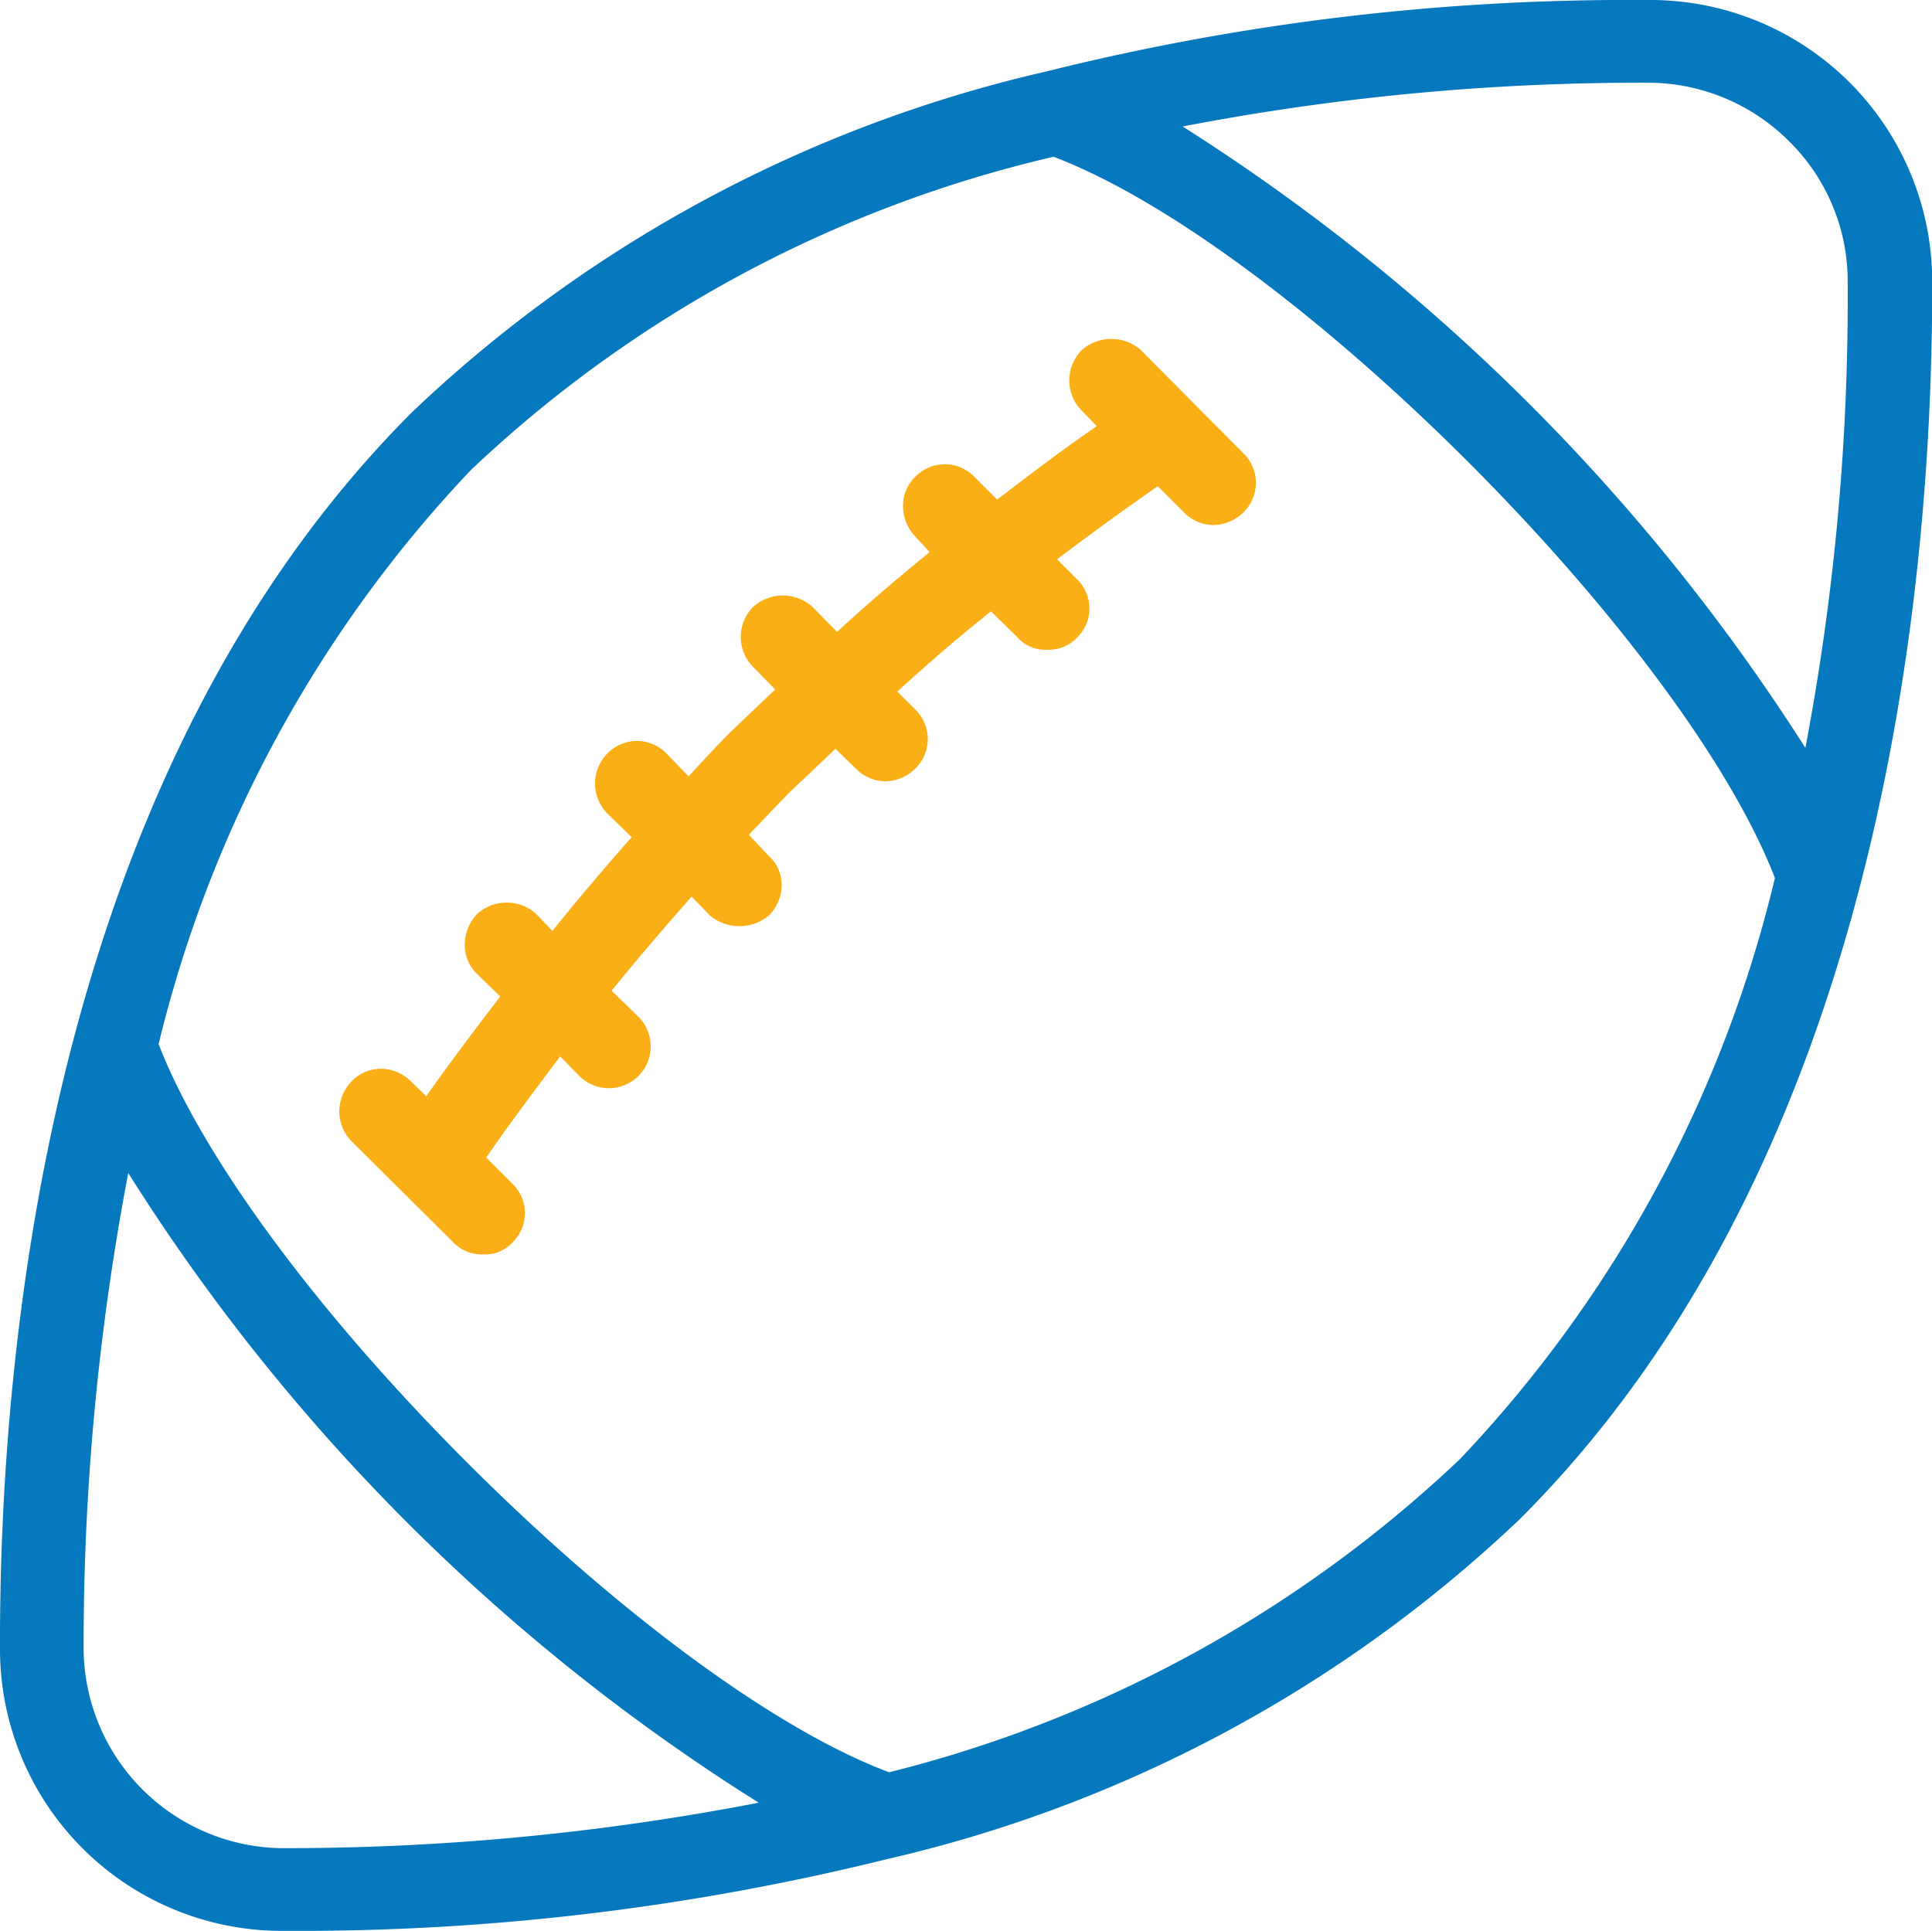
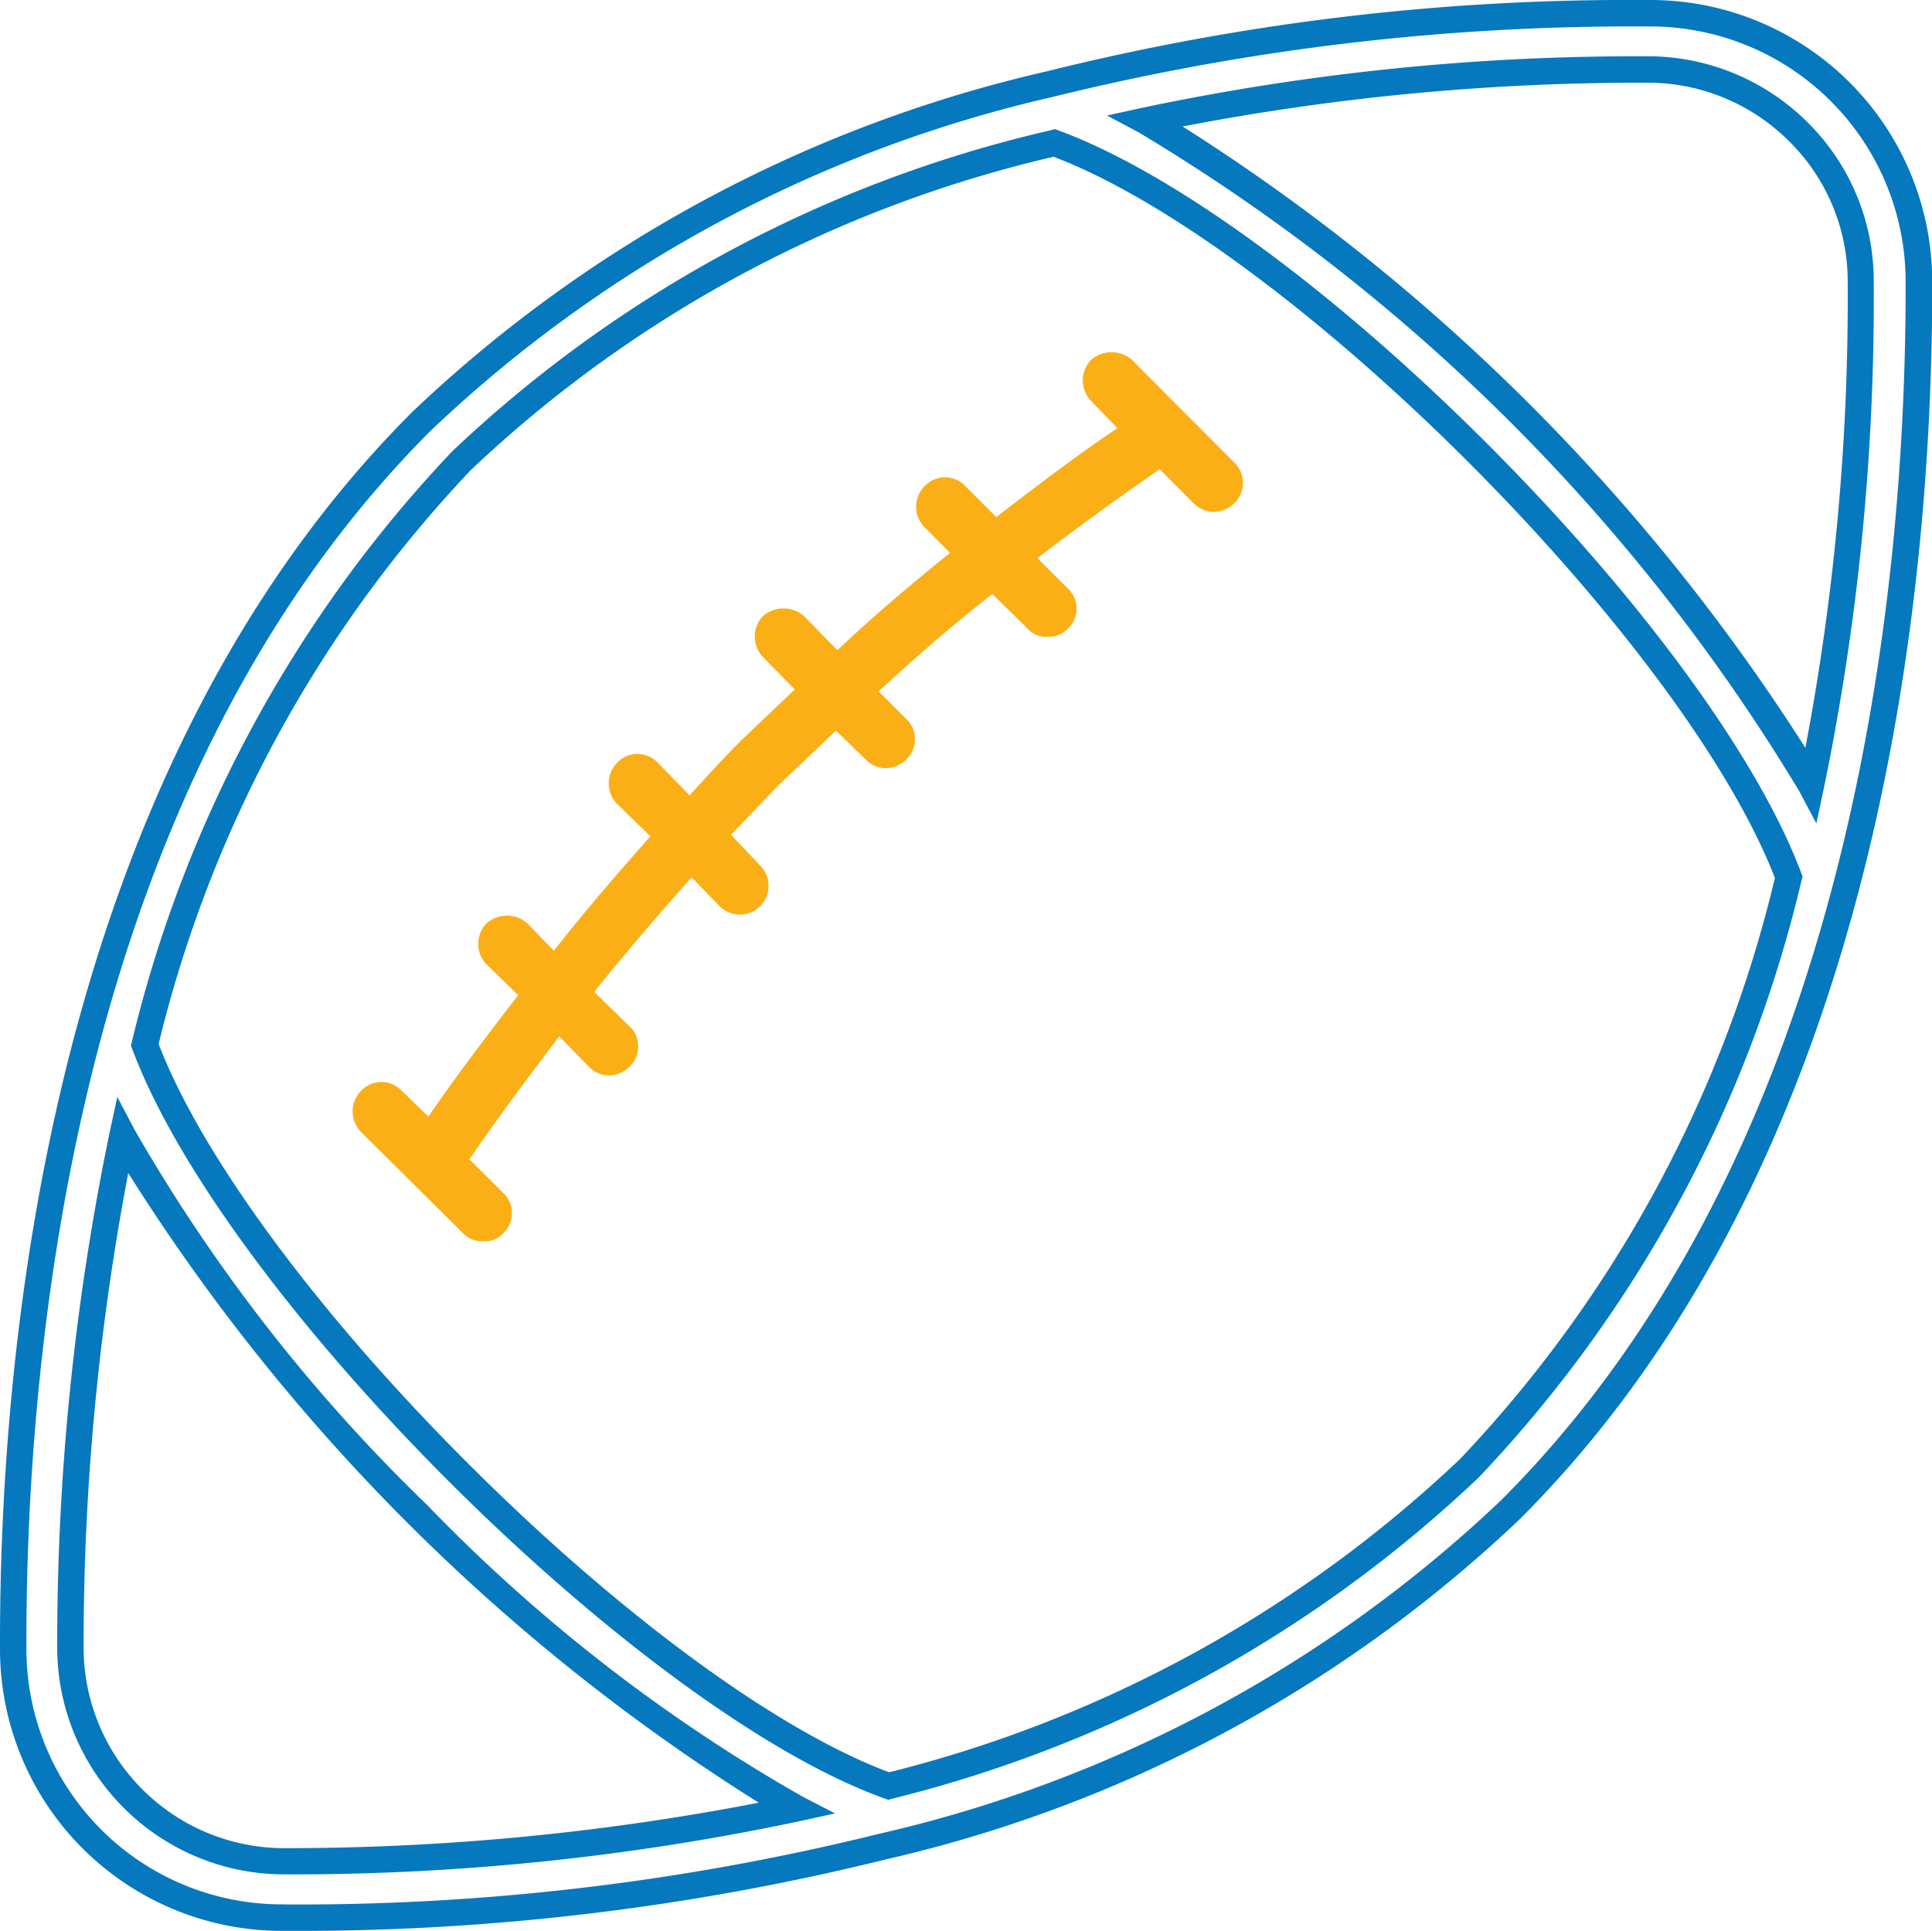
<svg xmlns="http://www.w3.org/2000/svg" width="36.576" height="36.558" viewBox="0 0 36.576 36.558">
  <g transform="translate(-4.179 -4.468)">
-     <path d="M35.424,4.718H35.3c-5.822,0-16.428,1-23.137,7.728C5.4,19.205,4.413,29.908,4.429,35.7a5.076,5.076,0,0,0,5.077,5.08h.129c5.822,0,16.428-1,23.141-7.729,6.759-6.759,7.742-17.465,7.729-23.253A5.078,5.078,0,0,0,35.424,4.718ZM9.506,39.707A4.047,4.047,0,0,1,5.512,35.7,47.291,47.291,0,0,1,6.5,25.964c2.344,4.464,8.328,10.445,12.759,12.743A46.375,46.375,0,0,1,9.506,39.707ZM32,32.269A24.594,24.594,0,0,1,21,38.286c-4.576-1.65-12.355-9.411-14.084-14.038a24.472,24.472,0,0,1,6-11.057A24.371,24.371,0,0,1,24.139,7.175c4.56,1.682,12.193,9.345,13.9,13.9A24.537,24.537,0,0,1,32,32.269ZM25.854,6.754a45.183,45.183,0,0,1,9.441-.97h.129A4.024,4.024,0,0,1,39.4,9.794a45.718,45.718,0,0,1-.937,9.54A36.677,36.677,0,0,0,25.854,6.754Z" transform="translate(0)" fill="#0678be" />
    <path d="M35.3,4.468h.129a5.334,5.334,0,0,1,5.33,5.326c.013,5.823-.984,16.612-7.8,23.43a25.754,25.754,0,0,1-12.019,6.452,46.251,46.251,0,0,1-11.3,1.351H9.506A5.335,5.335,0,0,1,4.179,35.7c-.016-5.818.976-16.6,7.8-23.427A25.735,25.735,0,0,1,24,5.818,45.5,45.5,0,0,1,35.3,4.468ZM9.635,40.527a45.744,45.744,0,0,0,11.174-1.335A25.265,25.265,0,0,0,32.6,32.871c6.691-6.691,7.669-17.33,7.656-23.076a4.834,4.834,0,0,0-4.83-4.826H35.3A45.749,45.749,0,0,0,24.122,6.3a25.245,25.245,0,0,0-11.787,6.321c-6.7,6.7-7.672,17.331-7.656,23.073a4.834,4.834,0,0,0,4.827,4.831ZM35.3,5.534h.129A4.283,4.283,0,0,1,38.415,6.8a4.219,4.219,0,0,1,1.237,2.993,45.777,45.777,0,0,1-.943,9.592l-.143.674-.323-.609A36.459,36.459,0,0,0,25.737,6.975l-.6-.32L25.8,6.51A45.275,45.275,0,0,1,35.3,5.534Zm3.059,13.088a45.647,45.647,0,0,0,.8-8.826A3.723,3.723,0,0,0,38.06,7.153a3.783,3.783,0,0,0-2.64-1.119H35.3a45.764,45.764,0,0,0-8.732.829A38.221,38.221,0,0,1,38.354,18.622ZM24.152,6.913l.073.027c2.169.8,5.2,3.017,8.111,5.931s5.124,5.942,5.941,8.12l.028.075-.021.077a24.622,24.622,0,0,1-6.111,11.3,24.773,24.773,0,0,1-11.1,6.081l-.077.022-.075-.027C16.287,36.852,8.439,29.03,6.685,24.336l-.028-.075.021-.078A24.55,24.55,0,0,1,12.74,13.014,24.422,24.422,0,0,1,24.076,6.933ZM37.781,21.092c-1.743-4.505-9.2-11.96-13.656-13.656a23.89,23.89,0,0,0-11.032,5.932A24.014,24.014,0,0,0,7.182,24.236c.823,2.137,3.018,5.109,5.888,7.971s5.833,5.031,7.943,5.817A24.234,24.234,0,0,0,31.82,32.093,24.085,24.085,0,0,0,37.781,21.092ZM6.4,25.237l.321.611a32.063,32.063,0,0,0,5.552,7.123,31.552,31.552,0,0,0,7.1,5.514l.614.318-.675.148a46.312,46.312,0,0,1-9.806,1.006h0A4.3,4.3,0,0,1,5.262,35.7a47.7,47.7,0,0,1,.992-9.787ZM18.543,38.6A37.914,37.914,0,0,1,6.607,26.678,47.712,47.712,0,0,0,5.762,35.7a3.8,3.8,0,0,0,3.746,3.761A47.05,47.05,0,0,0,18.543,38.6Z" transform="translate(0)" fill="#0678be" />
    <path d="M26.308,11.979a.593.593,0,0,0-.775,0,.563.563,0,0,0,0,.778l.5.516c-.775.517-1.533,1.1-2.294,1.683l-.583-.583a.528.528,0,0,0-.775,0,.551.551,0,0,0,0,.775l.483.486c-.725.584-1.454,1.2-2.133,1.842l-.632-.646a.593.593,0,0,0-.775,0,.561.561,0,0,0,0,.778l.6.612-1.02.97h0c-.325.325-.646.679-.97,1.036l-.6-.616a.528.528,0,0,0-.775,0,.556.556,0,0,0,0,.775l.632.616c-.632.712-1.246,1.424-1.828,2.166l-.5-.517a.585.585,0,0,0-.775,0,.558.558,0,0,0,0,.775l.6.583c-.6.778-1.166,1.521-1.7,2.3l-.5-.486a.531.531,0,0,0-.777,0,.556.556,0,0,0,0,.775l1.924,1.91a.491.491,0,0,0,.391.16.455.455,0,0,0,.388-.16.522.522,0,0,0,0-.745l-.649-.646c.55-.808,1.116-1.553,1.7-2.328l.566.58a.543.543,0,0,0,.371.162.551.551,0,0,0,.387-.162.524.524,0,0,0,0-.776l-.662-.646c.6-.745,1.212-1.457,1.844-2.169l.533.55a.543.543,0,0,0,.762-.775l-.55-.583c.321-.322.646-.679.967-1h0c.342-.321.683-.646,1.02-.97l.566.55a.545.545,0,0,0,.371.162.567.567,0,0,0,.391-.162.53.53,0,0,0,0-.775l-.52-.517c.7-.646,1.408-1.262,2.153-1.844l.662.648a.45.45,0,0,0,.388.16.486.486,0,0,0,.387-.16.516.516,0,0,0,0-.745l-.583-.583c.762-.583,1.52-1.133,2.315-1.682l.646.648a.552.552,0,0,0,.371.16.576.576,0,0,0,.391-.16.532.532,0,0,0,0-.778Z" transform="translate(-0.699 -0.698)" fill="#fbaf17" />
-     <path d="M25.922,11.585a.814.814,0,0,1,.555.21l.008.008,1.927,1.94a.78.78,0,0,1,0,1.13.831.831,0,0,1-.568.234.8.8,0,0,1-.548-.234l-.5-.5c-.654.455-1.281.91-1.906,1.383l.377.377a.766.766,0,0,1,.006,1.1.728.728,0,0,1-.566.235.7.7,0,0,1-.575-.243l-.493-.483c-.586.465-1.169.965-1.773,1.519l.335.333a.781.781,0,0,1,0,1.129.821.821,0,0,1-.569.236.8.8,0,0,1-.547-.235l-.391-.38c-.29.278-.573.547-.845.8-.151.152-.305.315-.455.473-.111.117-.225.238-.339.355l.377.4a.737.737,0,0,1,.244.527.818.818,0,0,1-.241.6.87.87,0,0,1-1.118,0l-.345-.357c-.577.654-1.066,1.229-1.515,1.781l.5.487a.792.792,0,1,1-1.112,1.128l-.362-.37c-.484.643-.946,1.257-1.4,1.914l.5.5a.773.773,0,0,1,.012,1.093.7.7,0,0,1-.573.241.738.738,0,0,1-.572-.237l-1.926-1.913a.81.81,0,0,1,.007-1.122.769.769,0,0,1,.559-.242.811.811,0,0,1,.571.241l.287.279c.447-.638.919-1.26,1.4-1.889l-.438-.426a.749.749,0,0,1-.233-.524.842.842,0,0,1,.222-.6l.014-.014a.818.818,0,0,1,.558-.213.808.808,0,0,1,.557.215l.008.008.3.313c.525-.656,1.059-1.274,1.5-1.775l-.47-.458a.81.81,0,0,1,.006-1.122.787.787,0,0,1,.565-.242.778.778,0,0,1,.567.247l.412.423c.263-.288.532-.58.8-.848l0,0,.508-.483.329-.313-.418-.428a.807.807,0,0,1-.009-1.126l.016-.016a.842.842,0,0,1,1.112,0l.01.009.461.471c.5-.463,1.064-.951,1.753-1.512L22.2,15.32a.837.837,0,0,1-.226-.6A.751.751,0,0,1,22.2,14.2a.778.778,0,0,1,1.131,0l.425.425c.615-.471,1.248-.953,1.886-1.391l-.3-.308a.814.814,0,0,1,0-1.115l.017-.017A.825.825,0,0,1,25.922,11.585Zm.213.575a.323.323,0,0,0-.213-.075.334.334,0,0,0-.212.072.311.311,0,0,0,.006.43l.705.728-.25.166c-.74.494-1.482,1.061-2.2,1.61l-.256.2-.744-.744a.278.278,0,0,0-.408,0l-.014.014a.254.254,0,0,0-.078.18.334.334,0,0,0,.089.237l.676.68-.216.174c-.865.7-1.538,1.277-2.117,1.828l-.179.17-.8-.816a.325.325,0,0,0-.213-.075.334.334,0,0,0-.212.072.312.312,0,0,0-.006.418l.008.008.776.794L20.1,18.4l-.513.488-.505.481c-.308.308-.607.638-.925.986l-.215.236-.789-.811a.273.273,0,0,0-.2-.089.281.281,0,0,0-.207.09l-.011.011a.307.307,0,0,0,.009.418l.8.778-.158.178c-.513.578-1.183,1.345-1.818,2.155l-.176.225-.7-.717a.316.316,0,0,0-.211-.076.327.327,0,0,0-.212.074.339.339,0,0,0-.083.235.253.253,0,0,0,.075.179l0,0,.76.738-.136.177c-.589.764-1.161,1.514-1.691,2.287l-.168.245L12.311,26a.316.316,0,0,0-.221-.1.271.271,0,0,0-.2.09L11.878,26a.307.307,0,0,0,.01.418l1.93,1.917a.238.238,0,0,0,.2.076c.142,0,.174-.041.189-.061l.013-.017.015-.014a.273.273,0,0,0,0-.38l-.005,0-.8-.792.117-.172c.518-.76,1.04-1.453,1.592-2.186l.289-.384.77.788a.294.294,0,0,0,.192.087.3.3,0,0,0,.207-.086l0,0a.275.275,0,0,0,0-.419l-.824-.8.143-.177c.539-.669,1.127-1.362,1.852-2.178l.179-.2.721.744a.307.307,0,0,0,.208.053.289.289,0,0,0,.2-.056.317.317,0,0,0,.1-.232.242.242,0,0,0-.082-.177l-.018-.017-.717-.759.171-.172c.166-.166.336-.346.5-.519s.31-.327.465-.484l.007-.006c.325-.306.668-.631,1.018-.968l.174-.168.745.724a.3.3,0,0,0,.191.087.319.319,0,0,0,.215-.089.28.28,0,0,0,0-.421l-.7-.7.191-.177c.743-.69,1.452-1.3,2.169-1.858l.173-.135.832.815.012.015c.014.019.044.059.188.059a.231.231,0,0,0,.2-.073l.02-.02a.266.266,0,0,0,0-.377l-.007-.007-.785-.785.227-.173c.762-.583,1.523-1.135,2.325-1.689l.172-.119.793.8a.307.307,0,0,0,.194.086.327.327,0,0,0,.216-.089.282.282,0,0,0,0-.424Z" transform="translate(-0.699 -0.698)" fill="#fbaf17" />
  </g>
</svg>